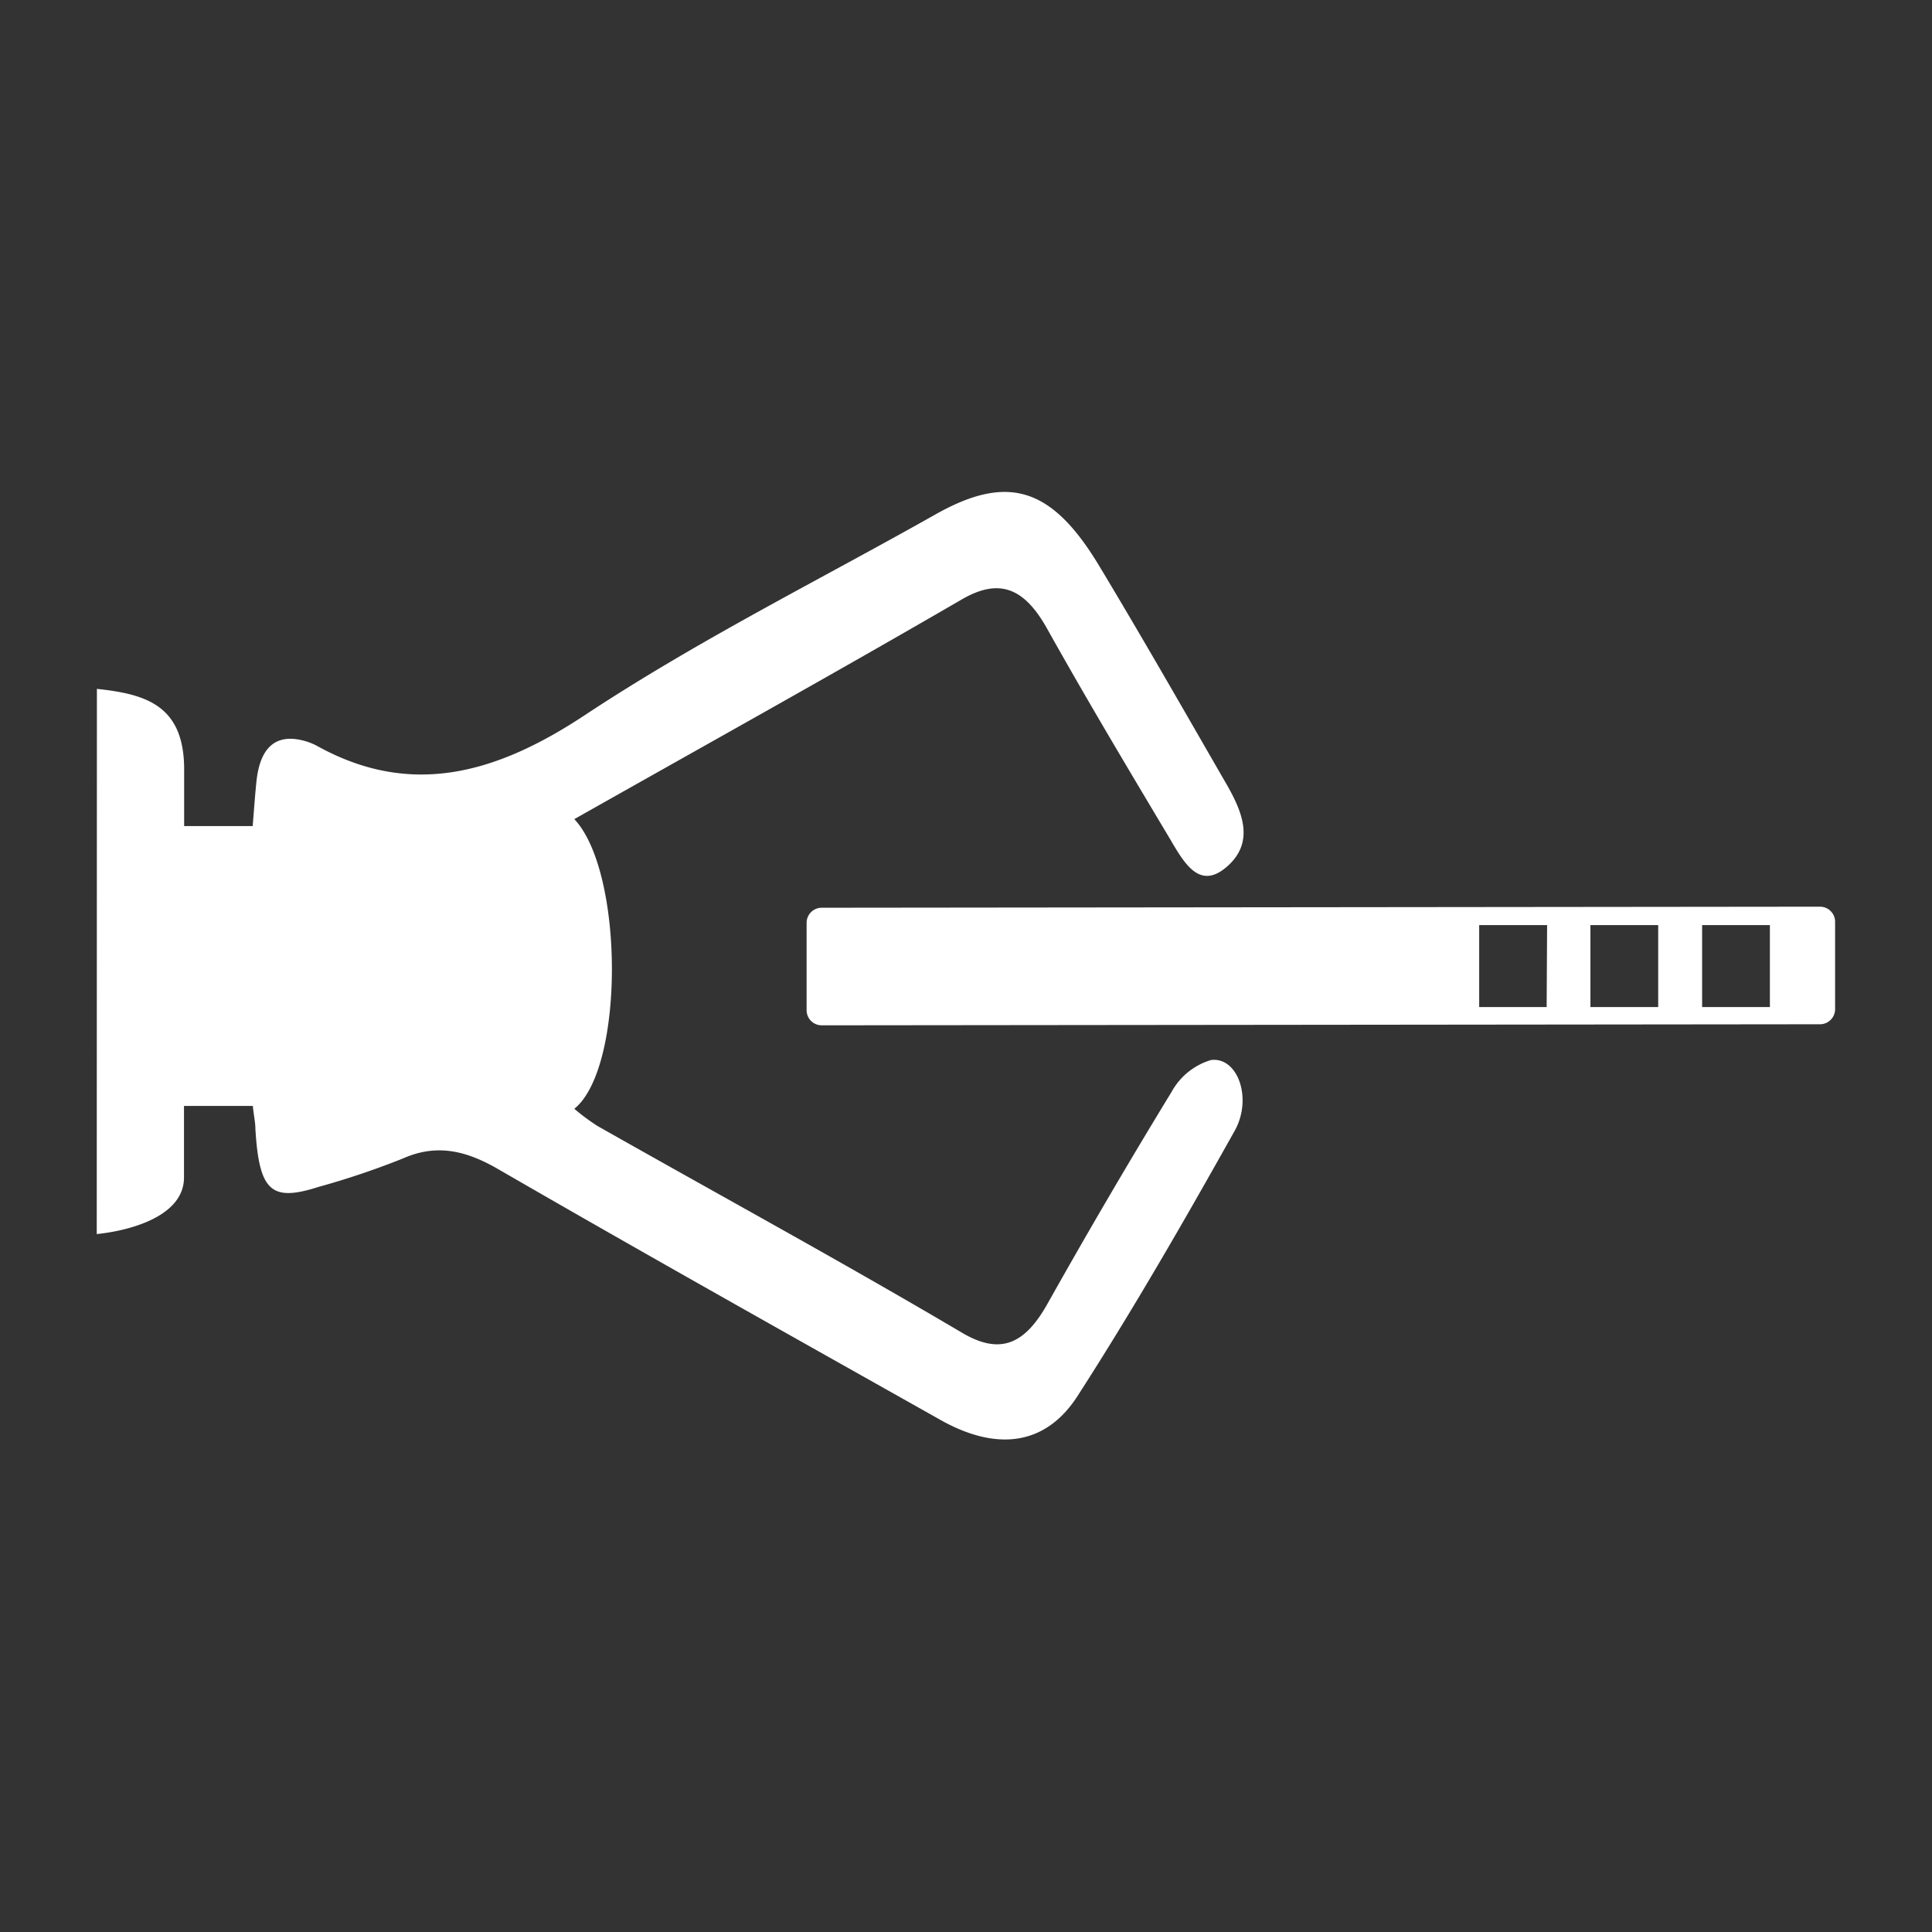
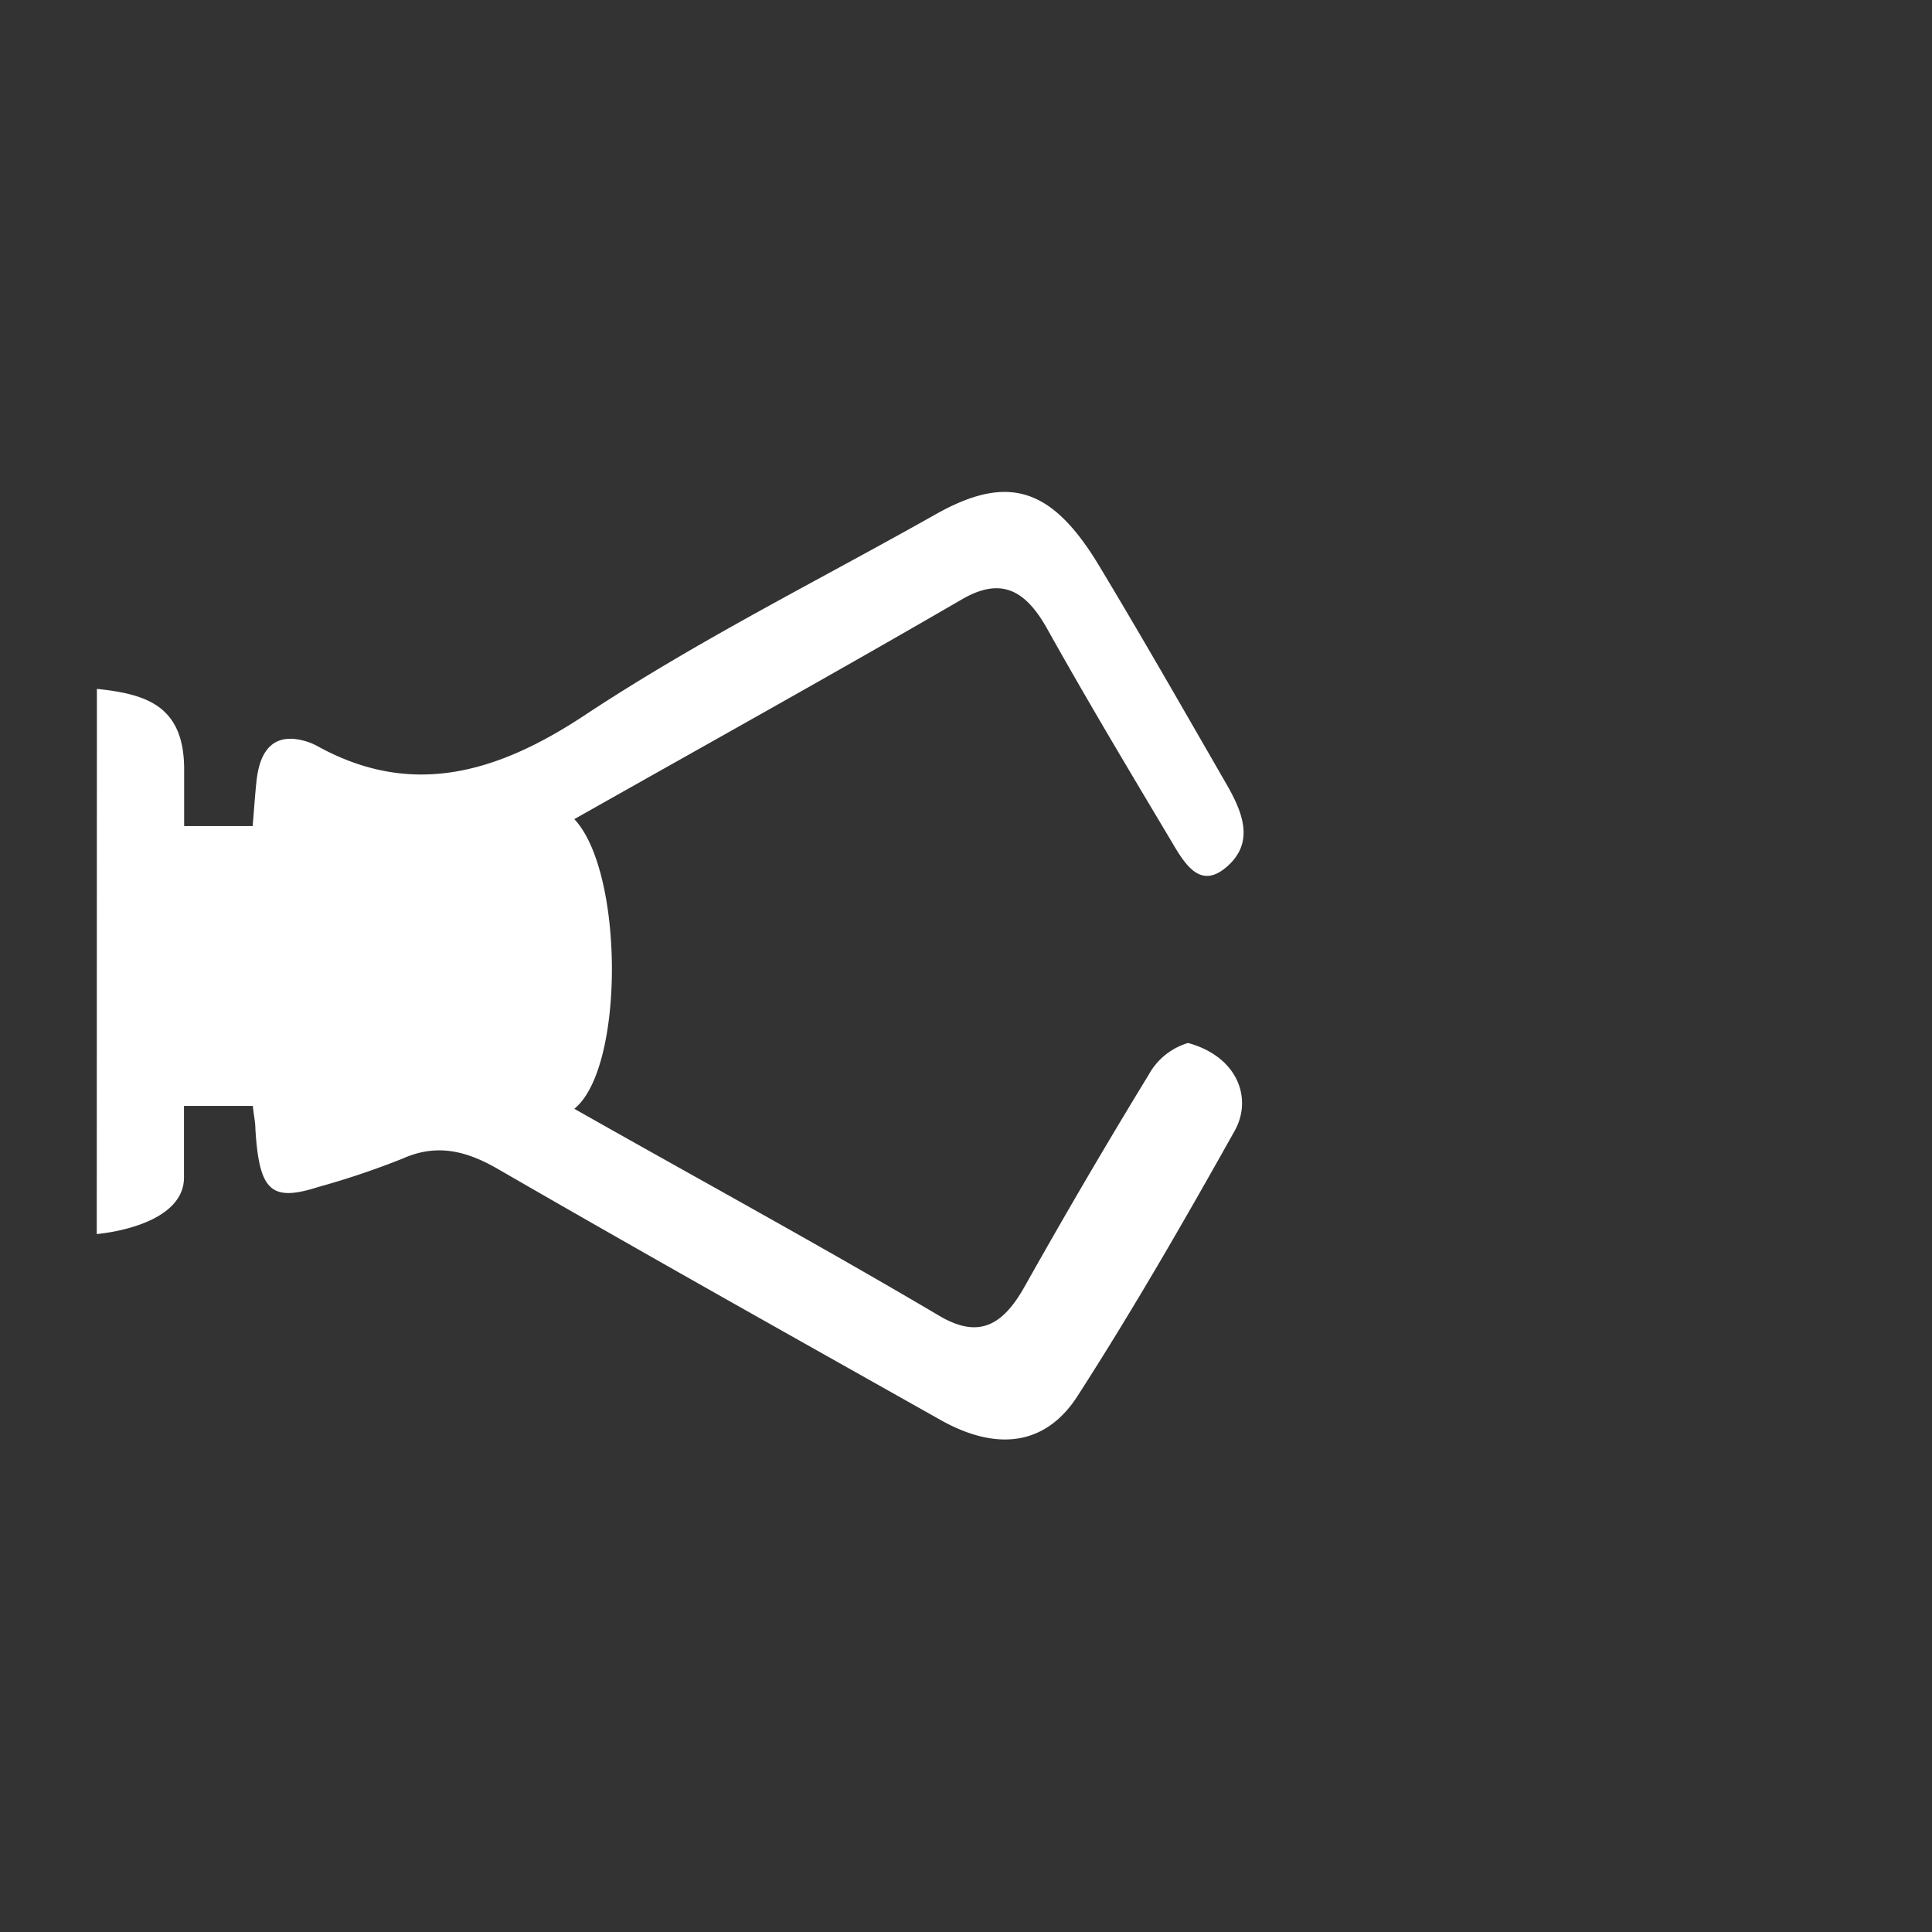
<svg xmlns="http://www.w3.org/2000/svg" id="Ebene_1" data-name="Ebene 1" viewBox="0 0 128 128" width="64" height="64">
  <rect x="0" y="0" width="128" height="128" fill="#333333" stroke="none" />
  <defs>
    <style>.cls-1{fill:#fff;}</style>
  </defs>
  <title>Icons</title>
-   <path class="cls-1" d="M6.42,45.64c3.19.34,5.73,1.06,5.78,5.21,0,1.17,0,2.35,0,3.88h4.54c.09-1.07.15-2,.25-2.95.24-2.31,1.31-3.13,3-2.74a4,4,0,0,1,1,.37c6.19,3.44,11.83,1.88,17.71-2,7.56-5,15.5-8.94,23.28-13.33,4.79-2.7,7.7-1.82,10.85,3.42,2.89,4.8,5.68,9.69,8.49,14.56,1,1.77,1.8,3.73,0,5.33s-2.81-.11-3.77-1.75C74.78,51,72,46.35,69.35,41.61c-1.53-2.72-3.2-3.31-5.64-1.89-8.51,4.94-17.08,9.7-25.66,14.55,3.3,3.5,3.34,16.5,0,19.19a14.11,14.11,0,0,0,1.52,1.13c8.08,4.58,16.2,9,24.24,13.75,2.49,1.44,4.1.71,5.61-2q4-7.12,8.2-14a4.42,4.42,0,0,1,2.61-2.11C82,70,83,72.77,81.8,74.92c-3.36,6-6.76,11.9-10.41,17.57-2.15,3.34-5.42,3.64-9.07,1.59-9.79-5.51-19.59-11-29.33-16.63-2.11-1.22-4.06-1.69-6.29-.7a53.58,53.58,0,0,1-5.61,1.89c-3.13,1-3.92.28-4.17-3.85,0-.42-.1-.84-.17-1.52H12.19c0,1.56,0,3.15,0,4.74,0,2.59-3.62,3.53-5.78,3.75" />
-   <path class="cls-1" d="M121.58,61.07a1,1,0,0,0-1-1l-66.14.07a1,1,0,0,0-1,1v5.79a1,1,0,0,0,1,1l66.14-.07a1,1,0,0,0,1-1Zm-19.11,5.65H98V61.29h4.5Zm7.39,0h-4.49V61.29h4.49Zm7.4,0h-4.49V61.29h4.49Z" />
+   <path class="cls-1" d="M6.42,45.64c3.19.34,5.73,1.06,5.78,5.21,0,1.17,0,2.35,0,3.88h4.54c.09-1.07.15-2,.25-2.95.24-2.31,1.31-3.13,3-2.74a4,4,0,0,1,1,.37c6.19,3.44,11.83,1.88,17.71-2,7.56-5,15.5-8.94,23.28-13.33,4.79-2.7,7.7-1.82,10.85,3.42,2.89,4.8,5.68,9.69,8.49,14.56,1,1.77,1.8,3.73,0,5.33s-2.81-.11-3.77-1.75C74.78,51,72,46.35,69.35,41.61c-1.53-2.72-3.2-3.31-5.64-1.89-8.51,4.94-17.08,9.7-25.66,14.55,3.3,3.5,3.34,16.5,0,19.19c8.08,4.58,16.2,9,24.24,13.75,2.49,1.44,4.1.71,5.61-2q4-7.12,8.2-14a4.42,4.42,0,0,1,2.61-2.11C82,70,83,72.77,81.8,74.92c-3.36,6-6.76,11.9-10.41,17.57-2.15,3.34-5.42,3.64-9.07,1.59-9.79-5.51-19.59-11-29.33-16.63-2.11-1.22-4.06-1.69-6.29-.7a53.58,53.58,0,0,1-5.61,1.89c-3.13,1-3.92.28-4.17-3.85,0-.42-.1-.84-.17-1.52H12.19c0,1.56,0,3.15,0,4.74,0,2.59-3.62,3.53-5.78,3.75" />
</svg>